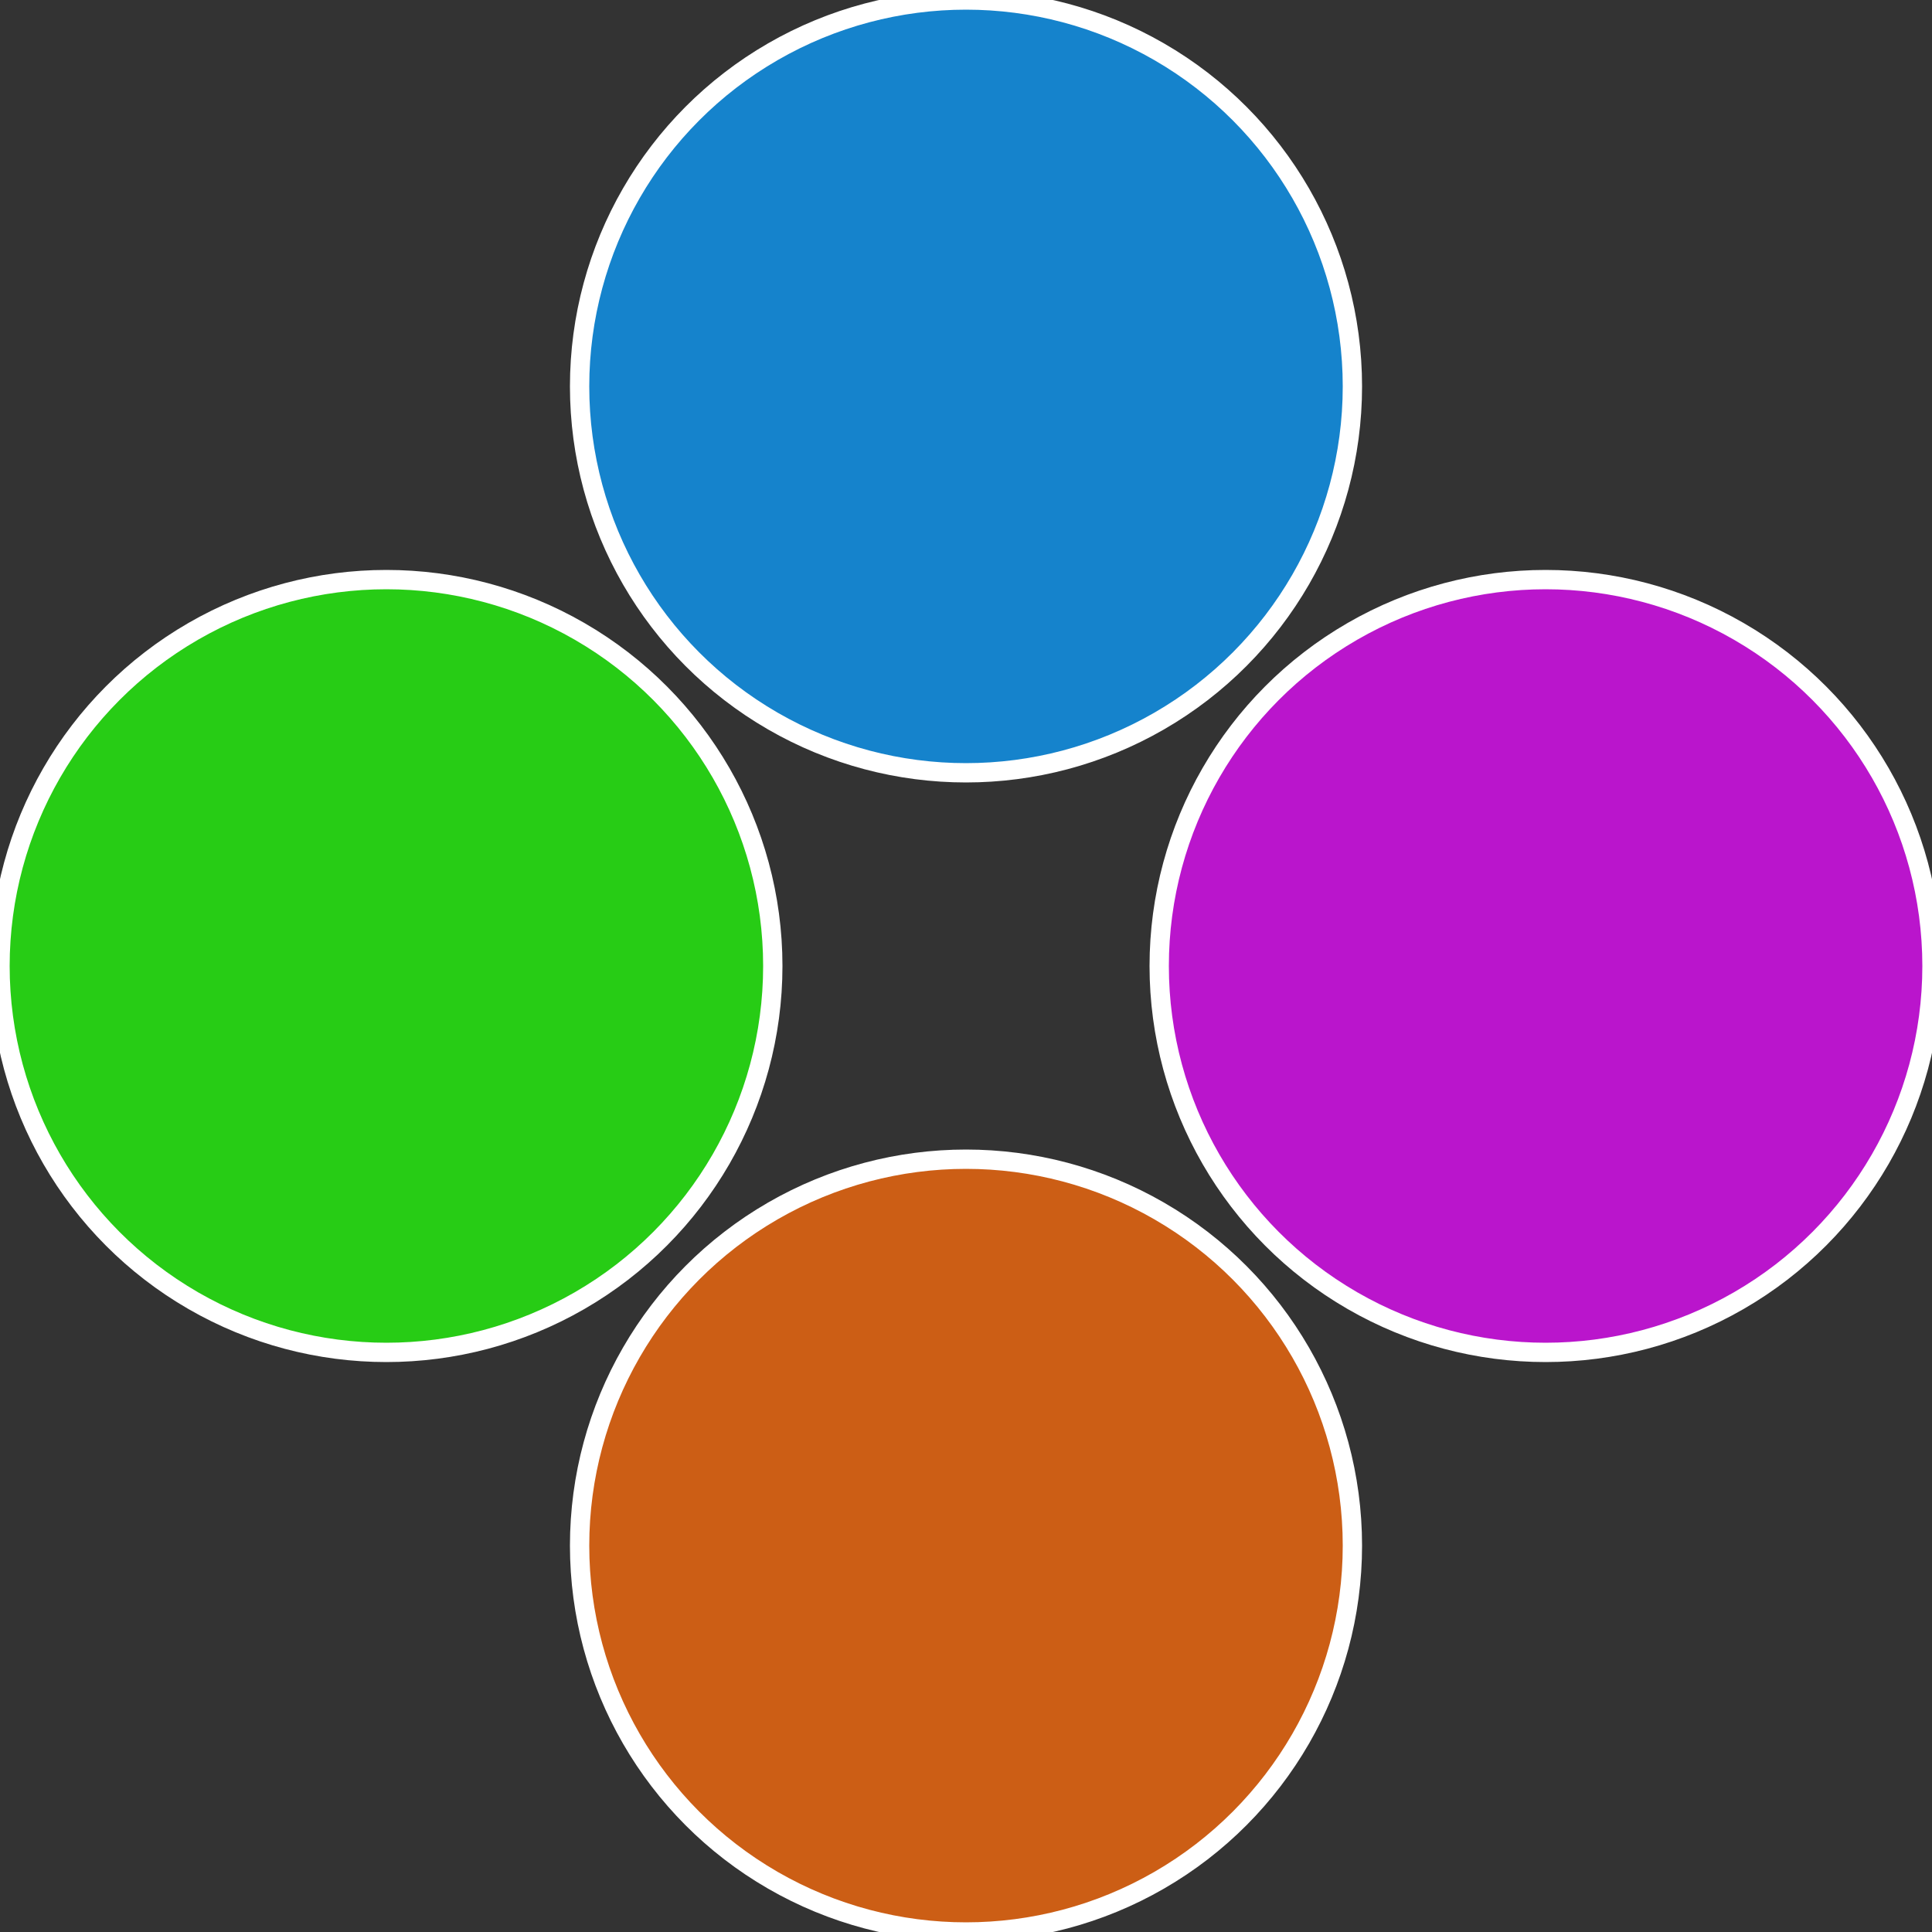
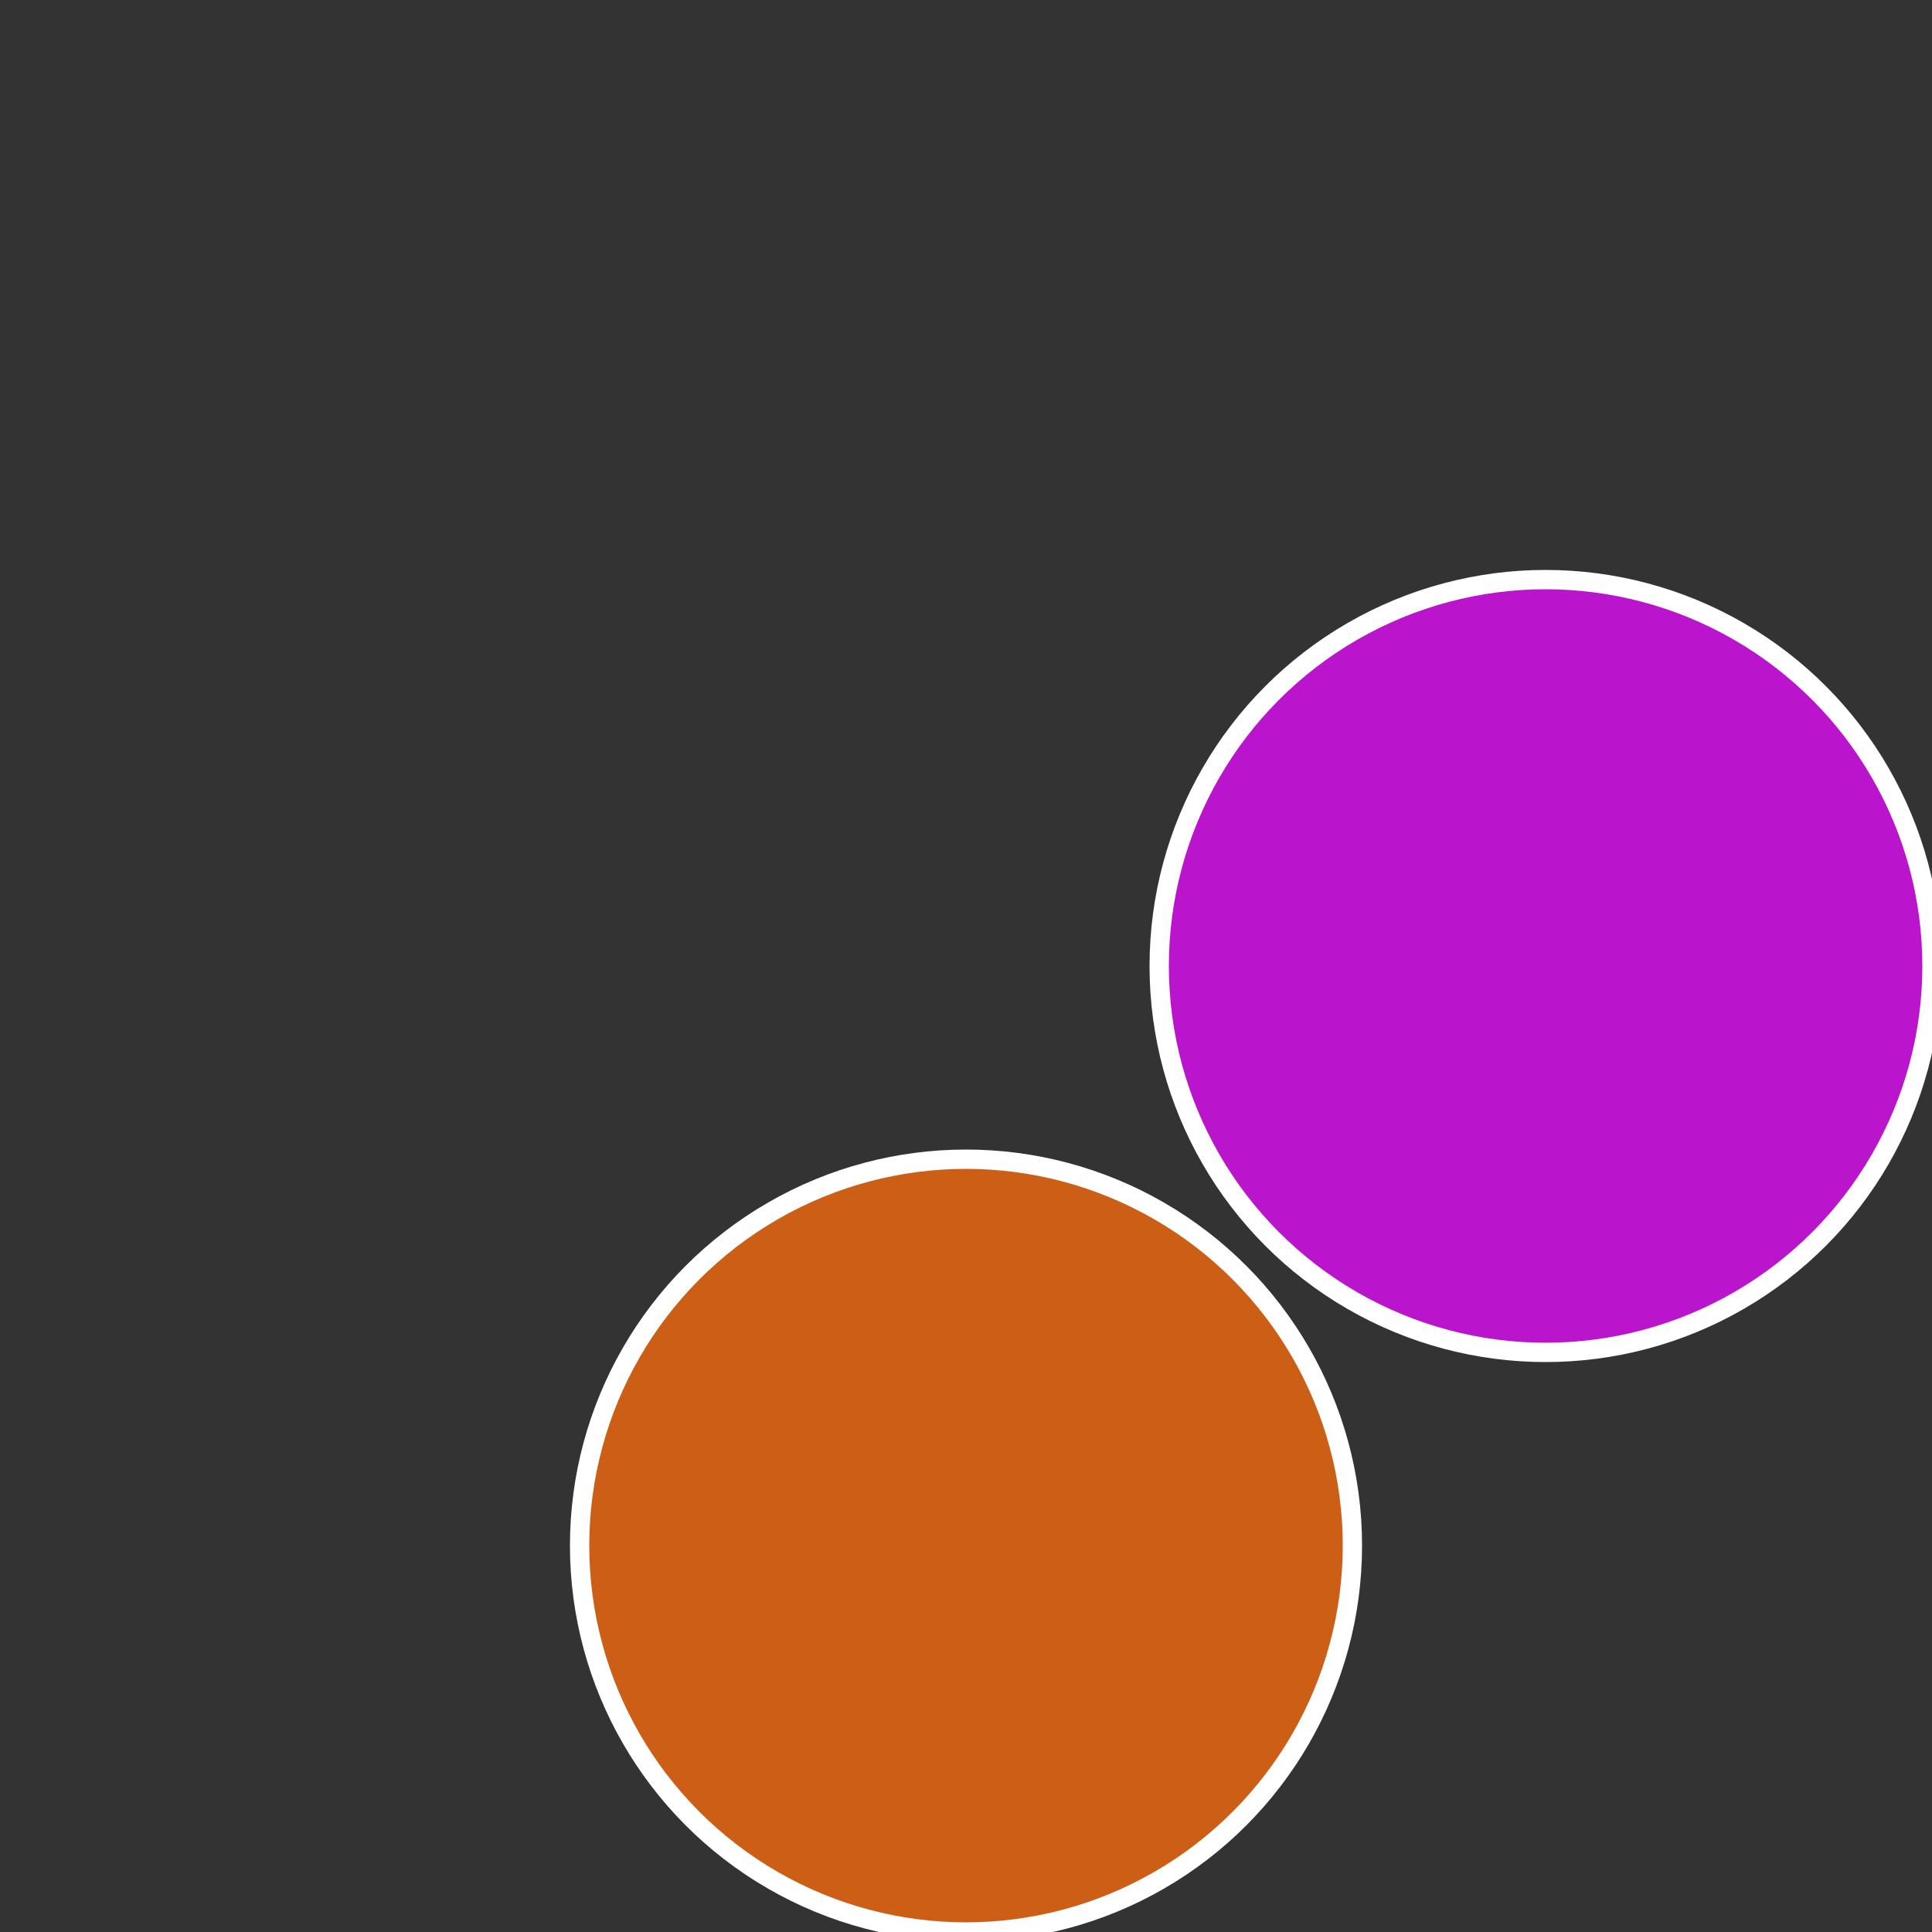
<svg xmlns="http://www.w3.org/2000/svg" width="500" height="500" viewBox="-1 -1 2 2">
  <rect x="-1" y="-1" width="2" height="2" fill="#333333" stroke="none" />
  <circle cx="0.6" cy="0" r="0.4" fill="#ba15cc" stroke="#fff" stroke-width="1%" />
  <circle cx="3.6739403974421E-17" cy="0.6" r="0.4" fill="#cc5e15" stroke="#fff" stroke-width="1%" />
-   <circle cx="-0.6" cy="7.3478807948841E-17" r="0.4" fill="#27cc15" stroke="#fff" stroke-width="1%" />
-   <circle cx="-1.1021821192326E-16" cy="-0.6" r="0.4" fill="#1583cc" stroke="#fff" stroke-width="1%" />
</svg>